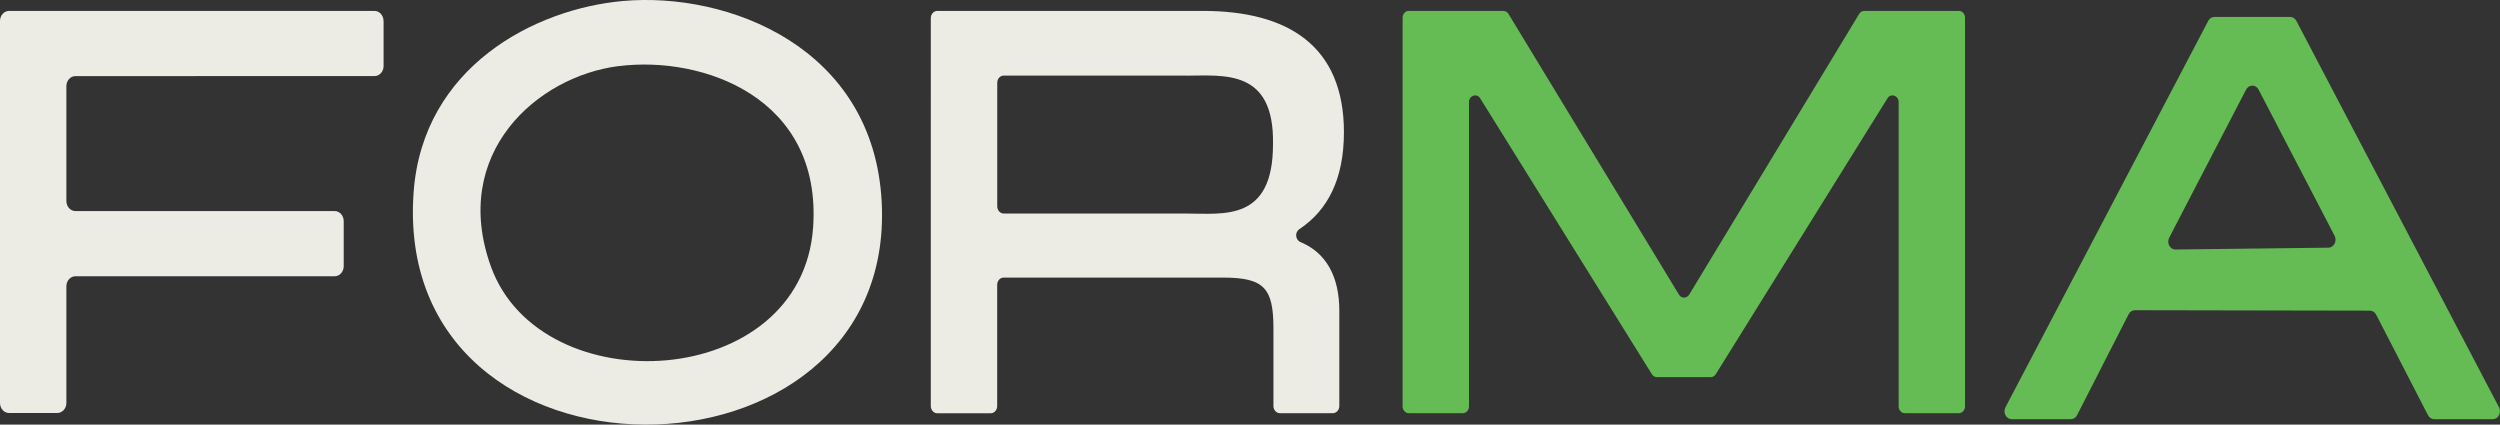
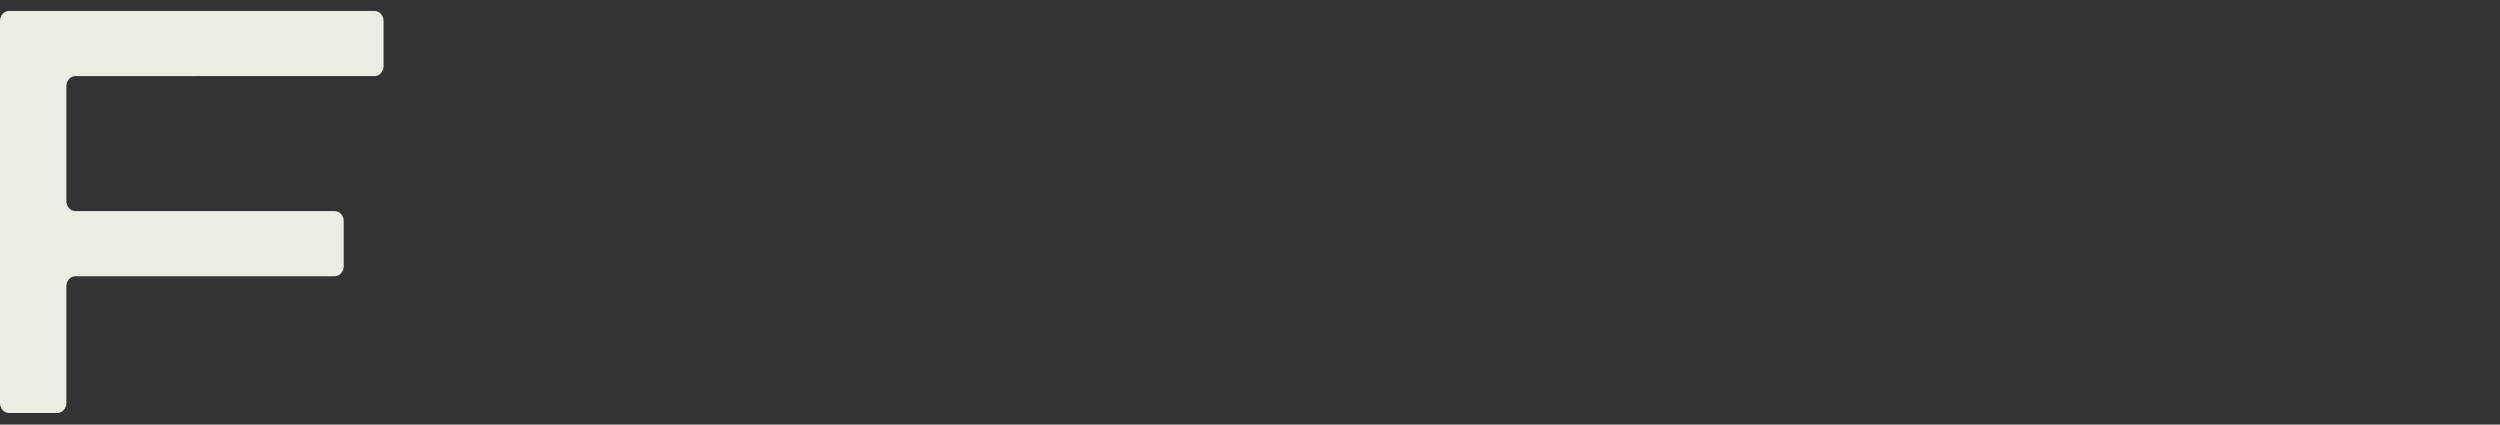
<svg xmlns="http://www.w3.org/2000/svg" viewBox="0 0 396.19 67.29" data-name="Layer 2" id="Layer_2">
  <rect x="0" y="0" width="396.19" height="67.29" fill="#333333" stroke="none" />
  <defs>
    <style>
      .cls-1 {
        fill: #ecebe4;
      }

      .cls-2 {
        fill: #65bc54;
      }
    </style>
  </defs>
  <g data-name="Layer 1" id="Layer_1-2">
    <g>
      <g>
-         <path d="M355.95,14.2l-12.18,23.46c-.44.84.11,1.88.99,1.88l24.23-.29c.87,0,1.42-1.04.99-1.88l-12.05-23.17c-.44-.84-1.54-.84-1.98,0ZM395.05,66.43h-9.28c-.41,0-.79-.24-.99-.63l-8.22-15.94c-.2-.39-.58-.63-.99-.63l-37.24-.07c-.41,0-.79.24-.99.63l-8.18,16.01c-.2.39-.58.63-.99.63h-9.36c-.88,0-1.43-1.05-.99-1.89L349.95,3.31c.2-.39.58-.63.99-.63h11.99c.41,0,.78.24.99.63l32.11,61.23c.44.84-.11,1.89-.99,1.89Z" class="cls-2" />
-         <path d="M311.41,2.81v61.59c0,.6-.44,1.08-.98,1.08h-8.56c-.54,0-.98-.48-.98-1.08V16.2c0-1.09-1.3-1.49-1.81-.56l-27.14,43.61c-.18.32-.49.52-.84.52h-8.51c-.34,0-.66-.2-.84-.52l-27.14-43.61c-.51-.93-1.81-.53-1.81.56v48.2c0,.6-.44,1.08-.98,1.08h-8.56c-.54,0-.98-.48-.98-1.08V2.81c0-.6.44-1.08.98-1.08h14.99c.34,0,.65.19.83.51l26.97,44.41c.38.69,1.28.68,1.67,0l26.89-44.41c.18-.32.49-.51.83-.51h14.99c.54,0,.98.48.98,1.08Z" class="cls-2" />
-         <path d="M187.94,11.98h-28.87c-.57,0-1.03.51-1.03,1.14v19.58c0,.63.46,1.14,1.03,1.14h28.87c6,0,13.8,1.32,13.8-10.97.23-12.02-7.8-10.88-13.8-10.88ZM205.92,36.32c-.77.51-.64,1.7.19,2.05,4.01,1.66,6.14,5.41,6.14,10.87v15.1c0,.63-.46,1.14-1.03,1.14h-8.38c-.57,0-1.03-.51-1.03-1.14v-12.28c0-6.44-1.48-8.07-8.05-8.07h-34.7c-.57,0-1.03.51-1.03,1.14v19.22c0,.63-.46,1.14-1.03,1.14h-8.46c-.57,0-1.03-.51-1.03-1.14V2.87c0-.63.46-1.14,1.03-1.14h42.1c13.47,0,22.34,5.53,22.34,19.22,0,7.47-2.6,12.4-7.07,15.37Z" class="cls-1" />
        <path d="M60.79,3.32v7.15c0,.88-.65,1.59-1.44,1.59H11.96c-.8,0-1.44.71-1.44,1.59v18.21c0,.88.65,1.59,1.44,1.59h41.07c.8,0,1.44.71,1.44,1.59v7.15c0,.88-.65,1.59-1.44,1.59H11.96c-.8,0-1.44.71-1.44,1.59v18.49c0,.88-.65,1.59-1.44,1.59H1.44c-.8,0-1.44-.71-1.44-1.59V3.32c0-.88.65-1.59,1.44-1.59h57.9c.8,0,1.44.71,1.44,1.59Z" class="cls-1" />
      </g>
-       <path d="M98.7.16c16.68-1.5,39.79,7.32,41.03,31.91,2.37,46.84-77.78,47.63-74.18-1.63C67.01,10.58,84.74,1.41,98.7.16ZM98.05,10.47c-12.95,1.63-26.74,13.84-20.24,31.8,7.91,21.86,49.25,19.76,51.05-6.25,1.42-20.56-17.48-27.23-30.81-25.54Z" class="cls-1" />
    </g>
  </g>
</svg>